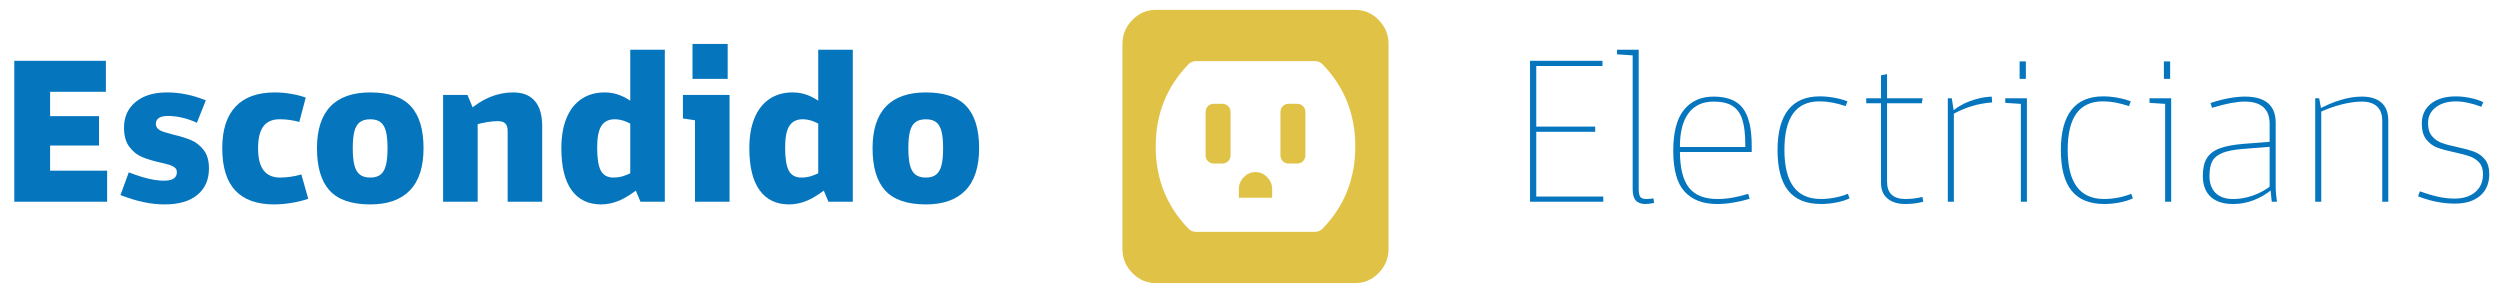
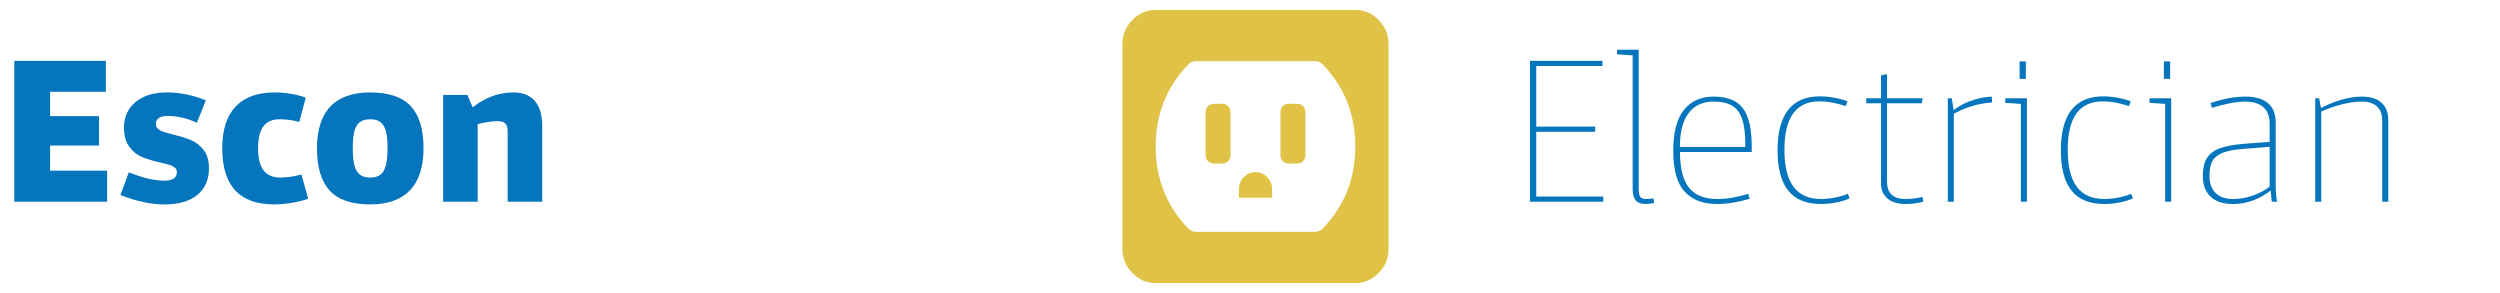
<svg xmlns="http://www.w3.org/2000/svg" id="uuid-a87f12dd-c0b7-4d9d-aa11-6a721cd358b8" width="2.967in" height=".348in" viewBox="0 0 213.651 25.062">
  <defs>
    <style>.uuid-6119f865-8eb6-4a7a-8497-fe88e2a27646{fill:#0576bd;}.uuid-6119f865-8eb6-4a7a-8497-fe88e2a27646,.uuid-656d6c52-989b-4897-8101-9c5948d43676{stroke-width:0px;}.uuid-656d6c52-989b-4897-8101-9c5948d43676{fill:#e0c246;}</style>
  </defs>
  <path class="uuid-6119f865-8eb6-4a7a-8497-fe88e2a27646" d="m1.21,5.194h7.829v2.651H2.954l1.316-1.317v9.377l-1.316-1.316h6.191v2.651H1.21V5.194Zm2.651,4.733h4.59v2.509H3.861v-2.509Z" />
  <path class="uuid-6119f865-8eb6-4a7a-8497-fe88e2a27646" d="m10.284,16.67l.711-1.94c.641.249,1.204.43,1.69.543.486.113.919.169,1.299.169.379,0,.661-.06.845-.178.184-.118.276-.302.276-.551,0-.166-.06-.296-.178-.392-.119-.095-.282-.175-.489-.24-.207-.065-.454-.127-.738-.186-.629-.143-1.151-.3-1.566-.472-.415-.172-.777-.46-1.085-.863s-.462-.955-.462-1.655c0-.913.329-1.643.987-2.188.658-.545,1.551-.818,2.678-.818.558,0,1.112.057,1.664.169.552.113,1.106.282,1.664.507l-.765,1.921c-.391-.19-.807-.335-1.245-.436-.439-.101-.848-.151-1.228-.151-.332,0-.587.057-.765.169-.178.113-.267.282-.267.507,0,.178.065.323.196.436.13.113.305.202.525.267.219.065.483.14.791.223.605.142,1.109.3,1.512.472s.756.451,1.059.836c.302.386.454.911.454,1.575,0,.961-.329,1.714-.988,2.26-.658.545-1.592.818-2.802.818-1.163,0-2.419-.267-3.772-.801Z" />
  <path class="uuid-6119f865-8eb6-4a7a-8497-fe88e2a27646" d="m24.873,17.347c-.522.083-1.008.124-1.459.124-1.471,0-2.577-.398-3.318-1.192-.741-.794-1.112-1.998-1.112-3.612,0-1.565.379-2.752,1.139-3.558.759-.807,1.88-1.21,3.363-1.21.451,0,.916.042,1.397.124s.893.19,1.237.32l-.552,2.082c-.546-.154-1.103-.231-1.672-.231-.629,0-1.094.202-1.397.605-.302.404-.454,1.026-.454,1.868,0,.854.157,1.486.472,1.895.314.409.786.614,1.415.614.249,0,.534-.021.854-.062s.641-.11.96-.205l.587,2.082c-.451.154-.937.273-1.459.356Z" />
  <path class="uuid-6119f865-8eb6-4a7a-8497-fe88e2a27646" d="m28.165,16.288c-.724-.789-1.085-1.996-1.085-3.621,0-1.577.382-2.767,1.147-3.567.765-.801,1.901-1.201,3.407-1.201,1.578,0,2.731.392,3.46,1.174s1.094,1.981,1.094,3.594c0,1.59-.385,2.788-1.156,3.594-.771.807-1.904,1.21-3.398,1.21-1.589,0-2.746-.395-3.469-1.183Zm4.341-1.361c.213-.166.367-.43.462-.791.095-.362.142-.851.142-1.468,0-.616-.047-1.103-.142-1.459-.095-.355-.249-.614-.462-.774-.214-.16-.504-.24-.872-.24s-.661.08-.881.24c-.219.16-.377.418-.471.774-.095.356-.143.843-.143,1.459,0,.617.047,1.106.143,1.468.095.362.252.625.471.791.22.167.513.249.881.249s.658-.083.872-.249Z" />
  <path class="uuid-6119f865-8eb6-4a7a-8497-fe88e2a27646" d="m37.861,17.24v-9.127h2.082l.872,2.1v7.028h-2.953Zm5.996-9.341c.807,0,1.42.243,1.842.73.421.486.631,1.204.631,2.153v6.458h-2.953v-6.049c0-.296-.069-.51-.205-.641-.137-.13-.353-.196-.649-.196-.273,0-.587.03-.943.089-.355.059-.724.148-1.103.267l-.445-1.245c1.186-1.044,2.461-1.566,3.825-1.566Z" />
-   <path class="uuid-6119f865-8eb6-4a7a-8497-fe88e2a27646" d="m48.848,16.261c-.587-.807-.881-2.004-.881-3.594,0-.996.145-1.85.436-2.562.29-.711.714-1.257,1.272-1.637.558-.379,1.222-.569,1.993-.569.451,0,.877.077,1.281.231.403.154.783.368,1.139.64l.036,1.958c-.546-.356-1.08-.534-1.602-.534-.51,0-.887.187-1.13.56s-.365.994-.365,1.859c0,.937.107,1.599.32,1.984.213.386.569.578,1.067.578.309,0,.599-.044.872-.133.273-.089.563-.216.872-.383l.463,1.406c-.617.498-1.183.857-1.699,1.077-.516.219-1.035.329-1.557.329-1.092,0-1.931-.403-2.518-1.21Zm5.008-1.103V4.252h2.954v12.988h-2.082l-.872-2.082Z" />
-   <path class="uuid-6119f865-8eb6-4a7a-8497-fe88e2a27646" d="m62.343,17.24h-2.954v-6.957l-1.032-.16v-2.011h3.986v9.127Zm-.16-13.486v2.989h-3.007v-2.989h3.007Z" />
-   <path class="uuid-6119f865-8eb6-4a7a-8497-fe88e2a27646" d="m64.914,16.261c-.587-.807-.881-2.004-.881-3.594,0-.996.145-1.85.436-2.562.29-.711.714-1.257,1.272-1.637.558-.379,1.222-.569,1.993-.569.451,0,.877.077,1.281.231.403.154.783.368,1.139.64l.036,1.958c-.546-.356-1.08-.534-1.602-.534-.51,0-.887.187-1.13.56s-.365.994-.365,1.859c0,.937.107,1.599.32,1.984.213.386.569.578,1.067.578.309,0,.599-.044.872-.133.273-.089.563-.216.872-.383l.463,1.406c-.617.498-1.183.857-1.699,1.077-.516.219-1.035.329-1.557.329-1.092,0-1.931-.403-2.518-1.21Zm5.008-1.103V4.252h2.954v12.988h-2.082l-.872-2.082Z" />
-   <path class="uuid-6119f865-8eb6-4a7a-8497-fe88e2a27646" d="m75.651,16.288c-.724-.789-1.085-1.996-1.085-3.621,0-1.577.382-2.767,1.147-3.567.765-.801,1.901-1.201,3.407-1.201,1.578,0,2.731.392,3.46,1.174s1.094,1.981,1.094,3.594c0,1.59-.385,2.788-1.156,3.594-.771.807-1.904,1.21-3.398,1.21-1.589,0-2.746-.395-3.469-1.183Zm4.341-1.361c.213-.166.367-.43.462-.791.095-.362.142-.851.142-1.468,0-.616-.047-1.103-.142-1.459-.095-.355-.249-.614-.462-.774-.214-.16-.504-.24-.872-.24s-.661.08-.881.24c-.219.16-.377.418-.471.774-.095.356-.143.843-.143,1.459,0,.617.047,1.106.143,1.468.095.362.252.625.471.791.22.167.513.249.881.249s.658-.083.872-.249Z" />
  <path class="uuid-6119f865-8eb6-4a7a-8497-fe88e2a27646" d="m130.76,5.196h6.191v.445h-5.907l.249-.213v11.582l-.249-.213h5.978v.445h-6.263V5.196Zm.249,5.623h5.32v.445h-5.32v-.445Z" />
  <path class="uuid-6119f865-8eb6-4a7a-8497-fe88e2a27646" d="m140.635,17.437c-.38,0-.658-.101-.836-.303-.178-.201-.267-.521-.267-.96V4.733l-1.335-.089v-.392h1.851v11.85c0,.356.044.596.133.721s.264.186.525.186c.19,0,.391-.018.605-.053l.053.392c-.296.059-.54.089-.73.089Z" />
  <path class="uuid-6119f865-8eb6-4a7a-8497-fe88e2a27646" d="m143.98,16.387c-.652-.7-.979-1.868-.979-3.505,0-1.578.305-2.743.916-3.496.61-.753,1.456-1.13,2.535-1.13,1.162,0,1.996.332,2.5.996.504.665.756,1.738.756,3.221v.516h-6.423v-.427h6.085l-.213.196v-.409c0-.901-.086-1.616-.258-2.144s-.454-.914-.845-1.157c-.391-.243-.925-.365-1.601-.365-.937,0-1.652.329-2.144.988-.492.658-.738,1.61-.738,2.856v.373c0,1.435.255,2.479.765,3.131.51.652,1.328.979,2.455.979.795,0,1.667-.148,2.616-.445l.124.427c-.997.296-1.928.445-2.793.445-1.186,0-2.106-.35-2.758-1.05Z" />
  <path class="uuid-6119f865-8eb6-4a7a-8497-fe88e2a27646" d="m156.914,17.312c-.439.083-.866.124-1.281.124-1.258,0-2.192-.379-2.802-1.139-.611-.759-.916-1.915-.916-3.47,0-1.518.302-2.663.907-3.434s1.506-1.157,2.705-1.157c.403,0,.815.039,1.236.116s.798.181,1.13.311l-.16.409c-.794-.273-1.536-.409-2.224-.409-1.008,0-1.762.344-2.26,1.032-.498.688-.747,1.726-.747,3.114,0,1.4.258,2.449.774,3.149.516.7,1.295,1.05,2.339,1.05.379,0,.774-.038,1.183-.116.409-.077.786-.186,1.13-.329l.143.392c-.333.154-.718.273-1.157.356Z" />
  <path class="uuid-6119f865-8eb6-4a7a-8497-fe88e2a27646" d="m159.494,8.398h4.822l-.071.427h-4.75v-.427Zm1.815,8.567c-.368-.314-.551-.75-.551-1.308V6.441l.516-.107v9.199c0,.486.13.854.392,1.103.261.249.652.373,1.174.373.486,0,.972-.059,1.459-.178l.071.409c-.463.13-.973.196-1.53.196-.652,0-1.163-.157-1.53-.472Z" />
  <path class="uuid-6119f865-8eb6-4a7a-8497-fe88e2a27646" d="m166.468,8.398h.338l.178,1.121v7.722h-.516v-8.843Zm1.877.249c.646-.237,1.272-.367,1.877-.391l.035.498c-.629.047-1.222.157-1.779.329-.558.172-1.157.436-1.797.792v-.196c.462-.451,1.017-.794,1.664-1.032Z" />
  <path class="uuid-6119f865-8eb6-4a7a-8497-fe88e2a27646" d="m173.228,17.241h-.516v-8.362l-1.335-.089v-.392h1.851v8.843Zm-.089-11.992v1.494h-.534v-1.494h.534Z" />
  <path class="uuid-6119f865-8eb6-4a7a-8497-fe88e2a27646" d="m181.129,17.312c-.44.083-.866.124-1.281.124-1.258,0-2.191-.379-2.803-1.139-.61-.759-.916-1.915-.916-3.47,0-1.518.303-2.663.907-3.434.606-.771,1.507-1.157,2.704-1.157.403,0,.815.039,1.237.116.421.077.797.181,1.13.311l-.16.409c-.795-.273-1.536-.409-2.225-.409-1.008,0-1.761.344-2.26,1.032-.498.688-.747,1.726-.747,3.114,0,1.4.258,2.449.774,3.149.516.7,1.296,1.05,2.34,1.05.379,0,.773-.038,1.183-.116.409-.077.786-.186,1.13-.329l.143.392c-.332.154-.718.273-1.156.356Z" />
  <path class="uuid-6119f865-8eb6-4a7a-8497-fe88e2a27646" d="m185.559,17.241h-.516v-8.362l-1.335-.089v-.392h1.851v8.843Zm-.089-11.992v1.494h-.534v-1.494h.534Z" />
  <path class="uuid-6119f865-8eb6-4a7a-8497-fe88e2a27646" d="m188.93,16.814c-.445-.415-.667-1.008-.667-1.779,0-.629.112-1.13.338-1.503.225-.374.587-.655,1.085-.845.498-.19,1.181-.32,2.046-.392l2.526-.196v.427l-2.473.196c-.807.06-1.421.175-1.842.347-.421.172-.711.409-.871.712-.16.302-.24.721-.24,1.254,0,.629.175,1.115.524,1.459.35.344.851.516,1.504.516.569,0,1.145-.103,1.726-.311s1.103-.501,1.565-.881v.392c-.475.391-.993.694-1.557.907s-1.142.32-1.734.32c-.843,0-1.486-.207-1.931-.623Zm5.115-.64l-.071-.107v-5.48c0-.641-.181-1.118-.543-1.432-.361-.315-.887-.472-1.574-.472-.345,0-.741.042-1.192.124-.451.084-.99.22-1.619.409l-.124-.409c.569-.19,1.1-.329,1.592-.418s.94-.133,1.344-.133c.878,0,1.536.186,1.975.56.439.373.658.934.658,1.681v5.427c0,.225.009.442.027.649.018.207.044.43.08.667h-.445l-.106-1.067Z" />
  <path class="uuid-6119f865-8eb6-4a7a-8497-fe88e2a27646" d="m197.87,17.241v-8.843h.338l.178.943v7.9h-.516Zm3.985-8.985c.723,0,1.281.172,1.672.516.392.344.588.854.588,1.53v6.939h-.517v-6.921c0-.546-.151-.955-.453-1.228-.303-.273-.732-.409-1.29-.409-.511,0-1.095.083-1.753.249-.658.167-1.35.421-2.072.765l-.036-.267c1.412-.783,2.698-1.174,3.861-1.174Z" />
-   <path class="uuid-6119f865-8eb6-4a7a-8497-fe88e2a27646" d="m206.659,16.779l.16-.427c.628.226,1.171.386,1.628.48.456.095.898.142,1.325.142.747,0,1.34-.186,1.779-.56.439-.374.658-.881.658-1.522,0-.427-.106-.759-.32-.996-.213-.237-.477-.412-.792-.525s-.744-.229-1.289-.347c-.617-.13-1.112-.264-1.486-.4-.373-.136-.69-.367-.952-.694-.261-.326-.391-.78-.391-1.361,0-.724.261-1.293.782-1.708.522-.415,1.233-.623,2.136-.623.402,0,.827.048,1.272.143.445.095.798.213,1.059.356l-.16.391c-.367-.142-.741-.255-1.12-.338-.38-.083-.73-.124-1.05-.124-.712,0-1.287.169-1.727.507-.439.338-.658.786-.658,1.343,0,.487.116.863.348,1.13.231.267.513.46.845.578.332.119.783.238,1.353.356.593.131,1.065.261,1.414.392s.649.347.898.649c.249.302.374.727.374,1.272,0,.783-.262,1.397-.783,1.842-.522.444-1.239.667-2.152.667-1.032,0-2.082-.207-3.149-.623Z" />
  <path class="uuid-656d6c52-989b-4897-8101-9c5948d43676" d="m115.826.844c.769,0,1.436.29,1.999.867.562.578.844,1.262.844,2.052v17.514c0,.79-.282,1.475-.844,2.052-.563.577-1.23.867-1.999.867h-17.061c-.77,0-1.437-.29-1.999-.867-.563-.578-.844-1.262-.844-2.052V3.763c0-.79.281-1.474.844-2.052.562-.577,1.228-.867,1.999-.867h17.061Zm-2.755,18.654c1.836-1.915,2.755-4.241,2.755-6.978s-.918-5.062-2.755-6.978c-.178-.212-.415-.319-.71-.319h-10.13c-.296,0-.533.107-.711.319-1.836,1.915-2.754,4.242-2.754,6.978s.918,5.062,2.754,6.978c.178.213.415.319.711.319h10.13c.295,0,.533-.106.71-.319Zm-8.619-10.627c.206,0,.377.068.511.205s.2.312.2.524v3.649c0,.213-.066.388-.2.524s-.304.205-.511.205h-.711c-.207,0-.378-.068-.511-.205-.133-.137-.2-.311-.2-.524v-3.649c0-.212.067-.388.2-.524.133-.137.303-.205.511-.205h.711Zm1.844,6.271c.281-.289.614-.433 1-.433.385,0,.718.144 1.0.433.281.29.422.631.422,1.026v.73h-2.844v-.73c0-.395.14-.737.422-1.026Zm4.554-6.271c.207,0,.377.068.511.205s.2.312.2.524v3.649c0,.213-.067.388-.2.524s-.304.205-.511.205h-.711c-.207,0-.377-.068-.511-.205s-.2-.311-.2-.524v-3.649c0-.212.067-.388.2-.524s.303-.205.511-.205h.711Z" />
</svg>